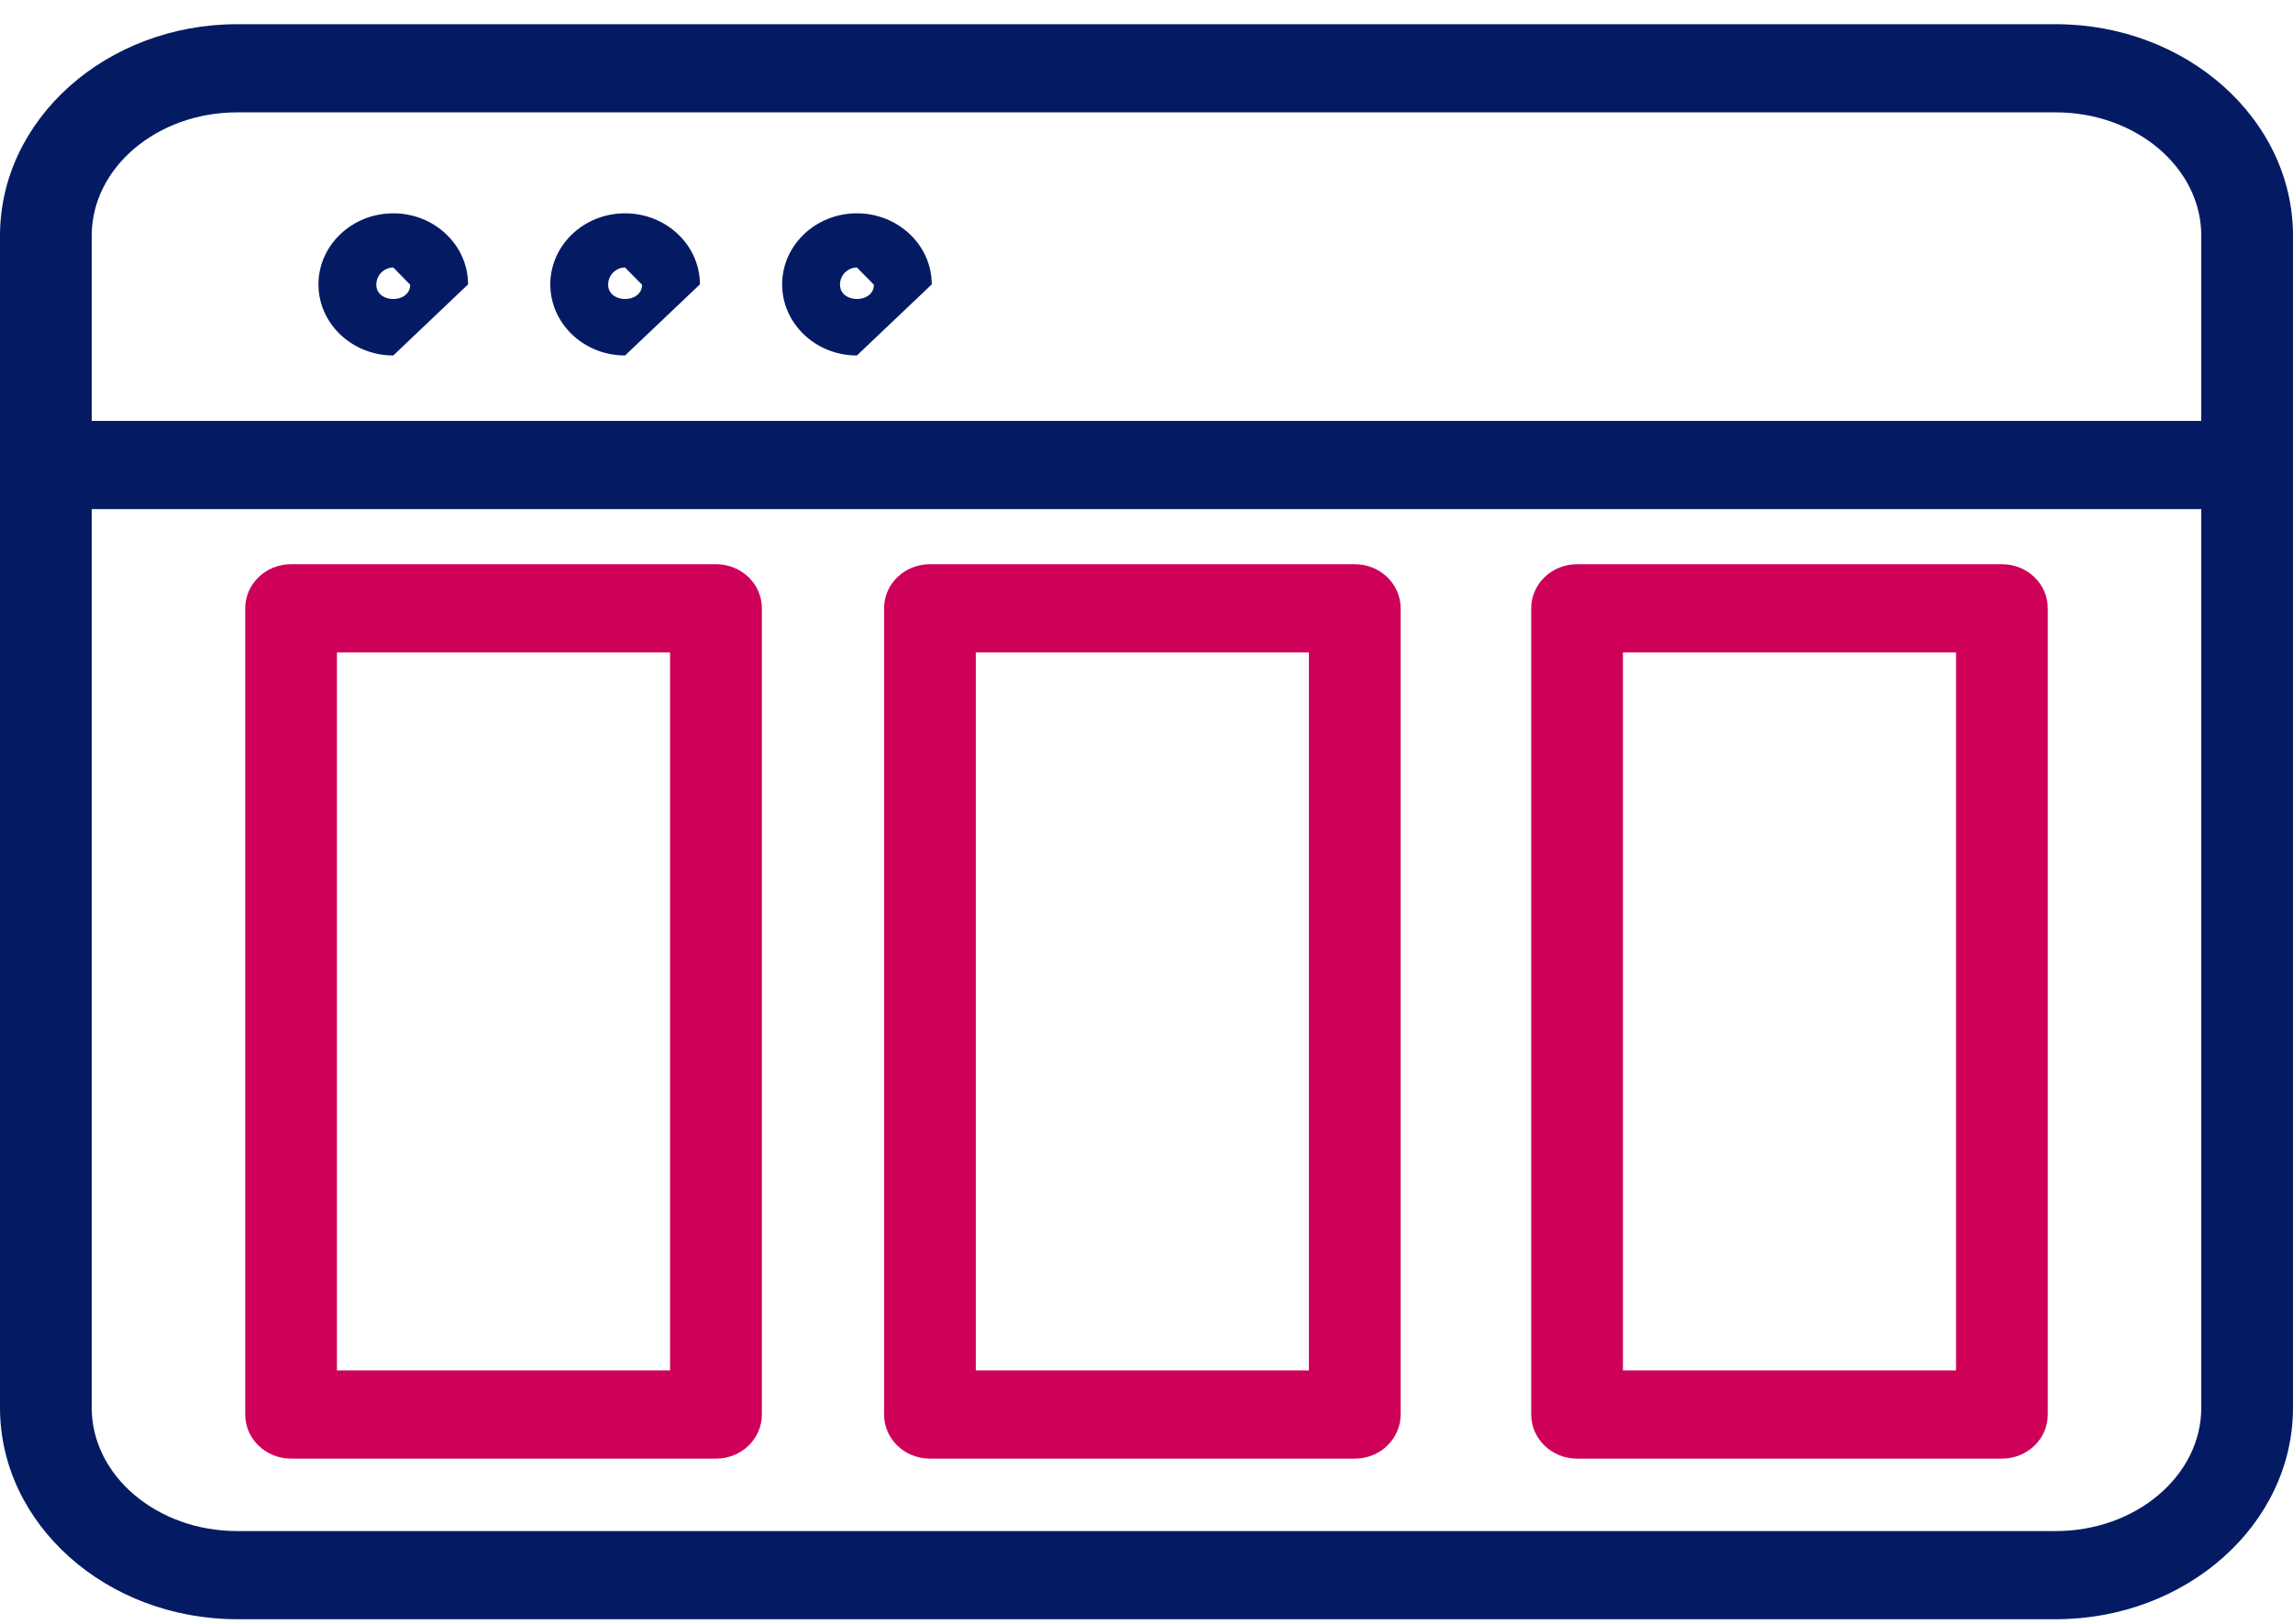
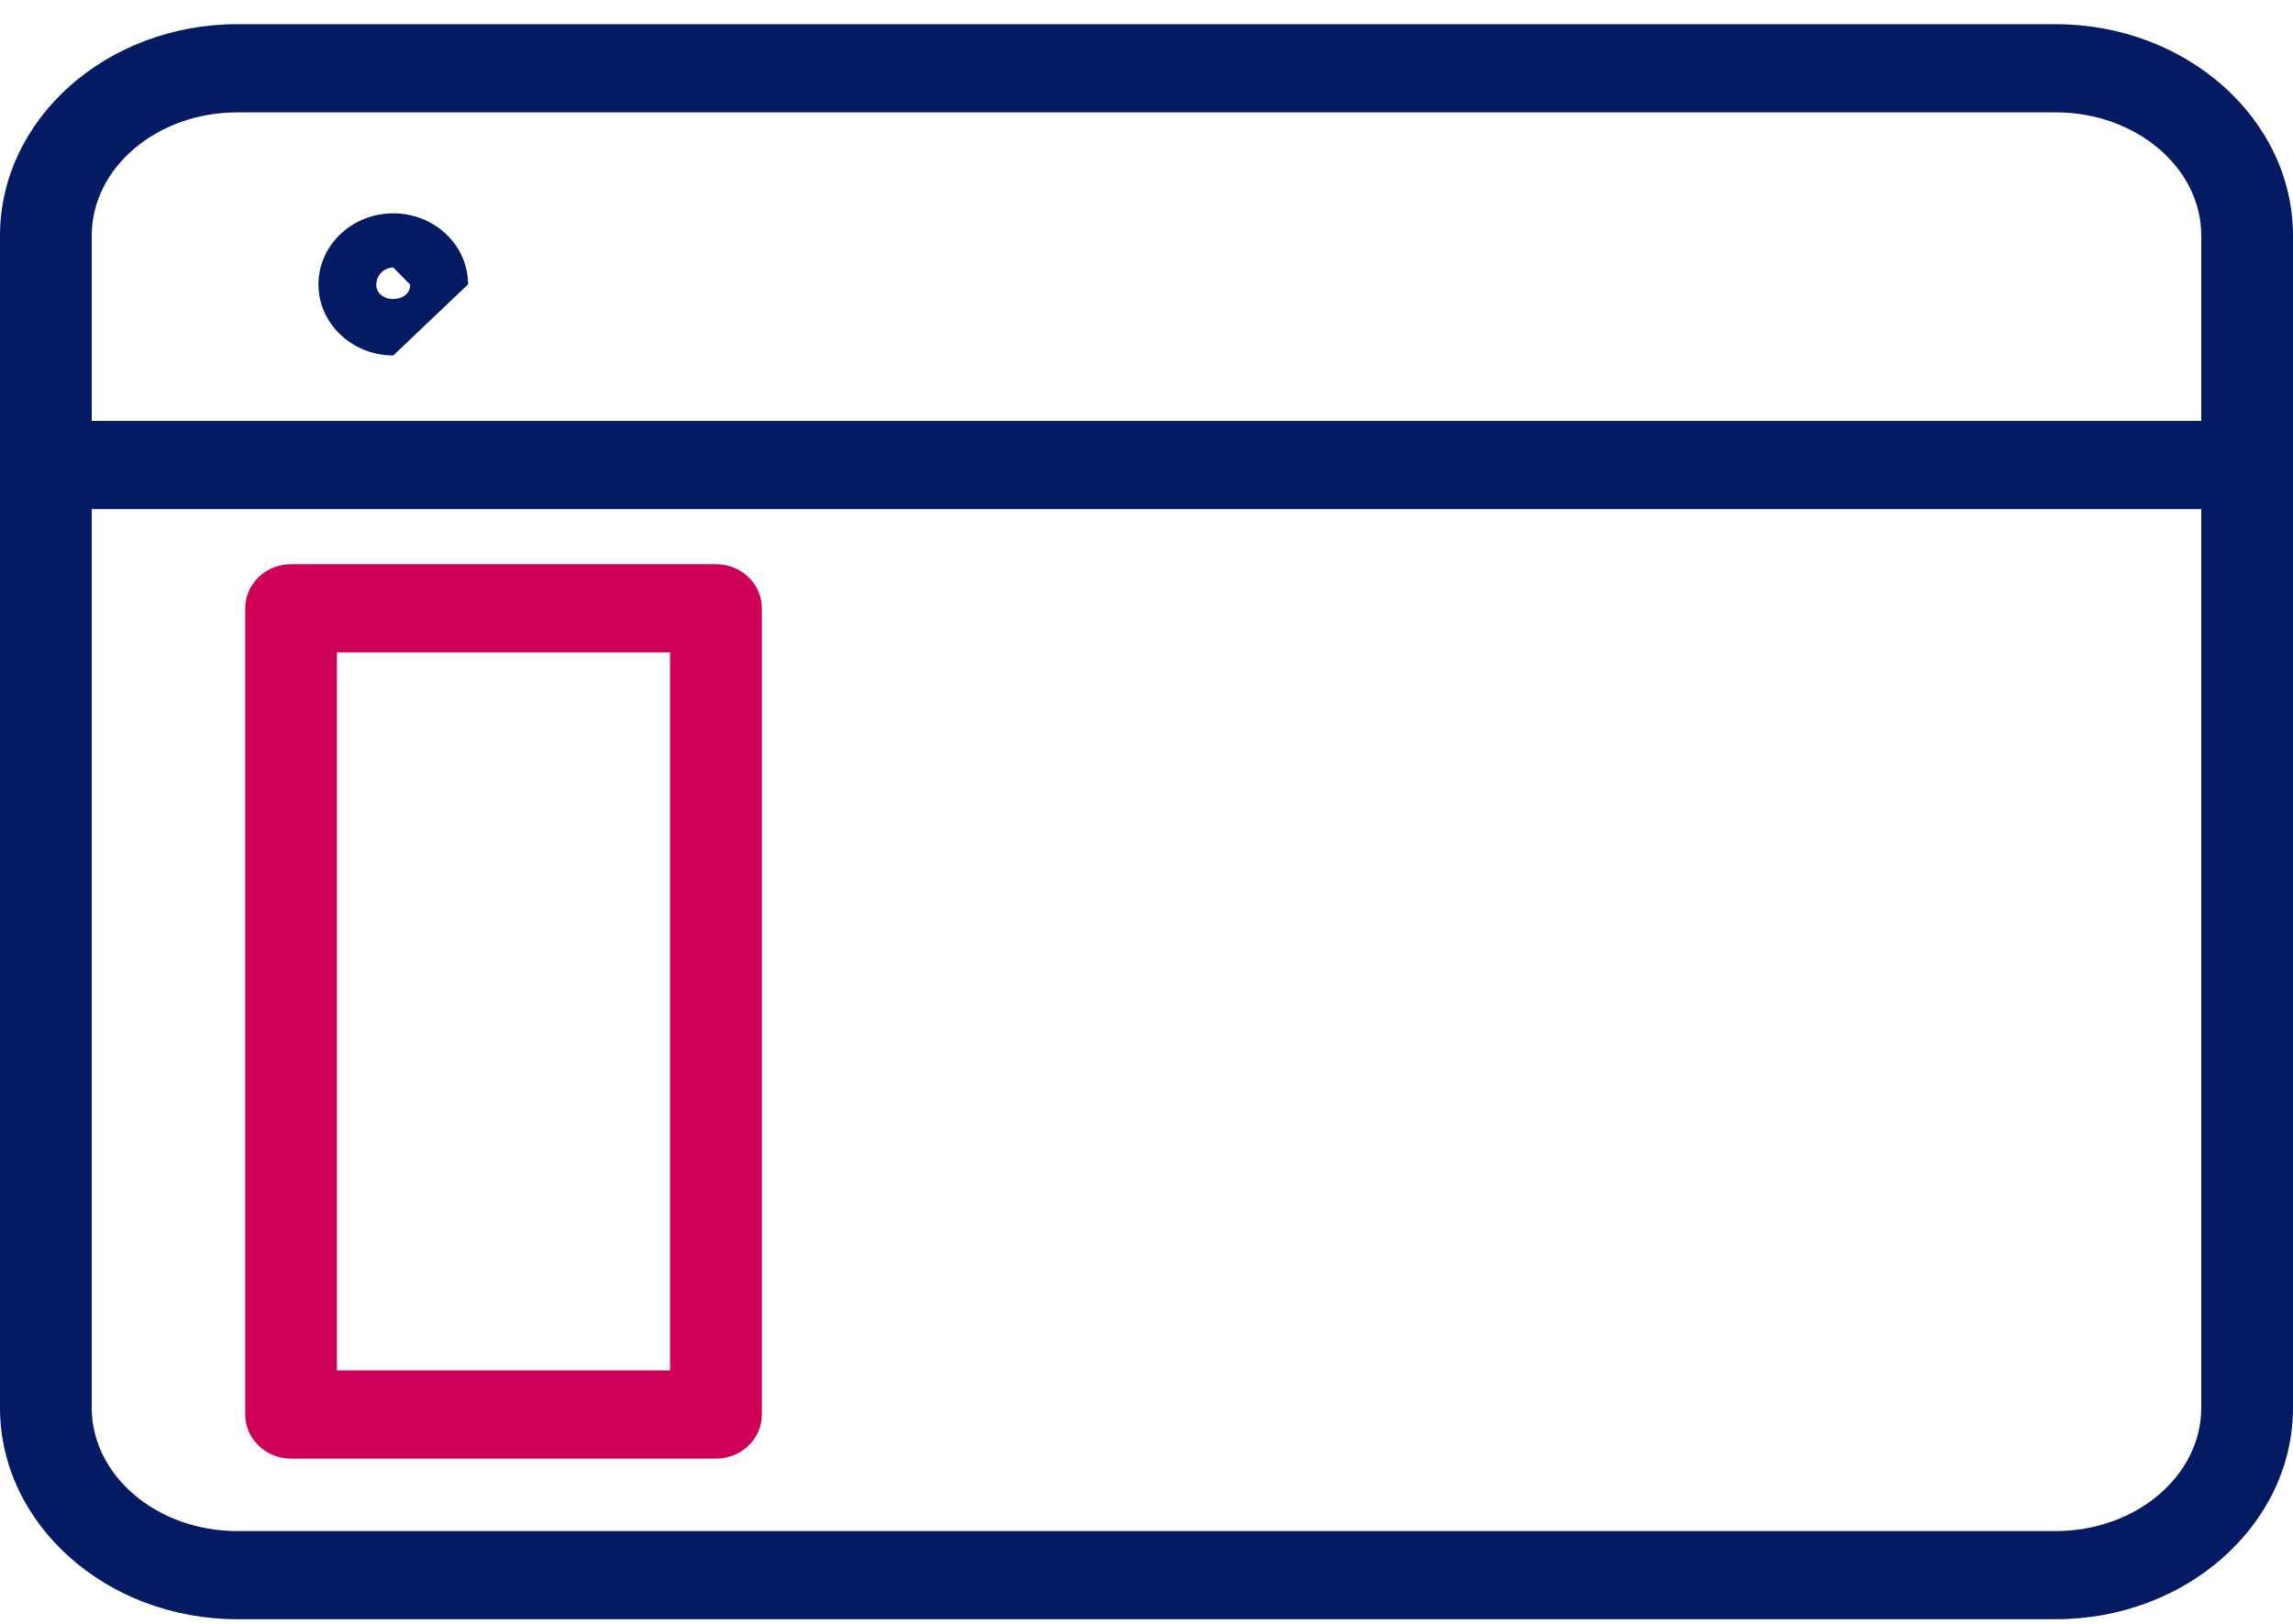
<svg xmlns="http://www.w3.org/2000/svg" width="72" height="51" viewBox="0 0 72 51">
  <defs>
    <clipPath id="wo27a">
      <path d="M0 .76h72v50.095H0z" />
    </clipPath>
    <clipPath id="wo27b">
      <path d="M0 50.855h72V.76H0z" />
    </clipPath>
  </defs>
  <g>
    <g>
      <g>
        <path fill="#041b64" d="M70.56 15.99H1.44c-.795 0-1.44-.621-1.44-1.385 0-.765.645-1.385 1.44-1.385h69.12c.795 0 1.44.62 1.44 1.385 0 .764-.645 1.384-1.44 1.384" />
      </g>
      <g>
        <path fill="#041b64" d="M12.35 11.164c-1.296 0-2.35-1.002-2.35-2.232 0-1.23 1.054-2.232 2.35-2.232s2.347 1.002 2.347 2.232zm0-2.763a.538.538 0 0 0-.533.541c0 .597 1.063.597 1.063 0z" />
      </g>
      <g>
-         <path fill="#041b64" d="M19.627 11.164c-1.296 0-2.347-1.002-2.347-2.232 0-1.23 1.051-2.232 2.347-2.232s2.35 1.002 2.35 2.232zm0-2.763a.535.535 0 0 0-.53.541c0 .597 1.063.597 1.063 0z" />
-       </g>
+         </g>
      <g>
-         <path fill="#041b64" d="M26.907 11.164c-1.296 0-2.347-1.002-2.347-2.232 0-1.23 1.051-2.232 2.347-2.232s2.35 1.002 2.35 2.232zm0-2.763a.535.535 0 0 0-.53.541c0 .597 1.063.597 1.063 0z" />
-       </g>
+         </g>
      <g>
        <g />
        <g clip-path="url(#wo27a)">
          <path fill="#041b64" d="M7.45 50.855c-4.106 0-7.45-2.98-7.45-6.643V7.403C0 3.74 3.344.76 7.45.76h57.1C68.655.76 72 3.74 72 7.403v36.809c0 3.664-3.344 6.643-7.45 6.643zm0-47.326c-2.52 0-4.57 1.737-4.57 3.874v36.809c0 2.135 2.05 3.874 4.57 3.874h57.1c2.52 0 4.57-1.739 4.57-3.874V7.403c0-2.137-2.05-3.874-4.57-3.874z" />
        </g>
      </g>
      <g />
      <g clip-path="url(#wo27b)">
        <path fill="#ce0058" d="M9.14 45.811c-.795 0-1.44-.62-1.44-1.385V19.105c0-.767.645-1.385 1.44-1.385h13.343c.795 0 1.44.618 1.44 1.385v25.321c0 .765-.645 1.385-1.44 1.385zm1.44-2.77h10.46V20.49H10.58z" />
      </g>
      <g clip-path="url(#wo27b)">
-         <path fill="#ce0058" d="M49.52 45.811c-.795 0-1.44-.62-1.44-1.385V19.105c0-.767.645-1.385 1.44-1.385h13.34c.798 0 1.44.618 1.44 1.385v25.321c0 .765-.642 1.385-1.44 1.385zm1.44-2.77h10.46V20.49H50.96z" />
-       </g>
+         </g>
      <g clip-path="url(#wo27b)">
-         <path fill="#ce0058" d="M29.2 45.811c-.798 0-1.44-.62-1.44-1.385V19.105c0-.767.642-1.385 1.44-1.385h13.34c.795 0 1.44.618 1.44 1.385v25.321c0 .765-.645 1.385-1.44 1.385zm1.44-2.77H41.1V20.49H30.64z" />
-       </g>
+         </g>
    </g>
  </g>
</svg>